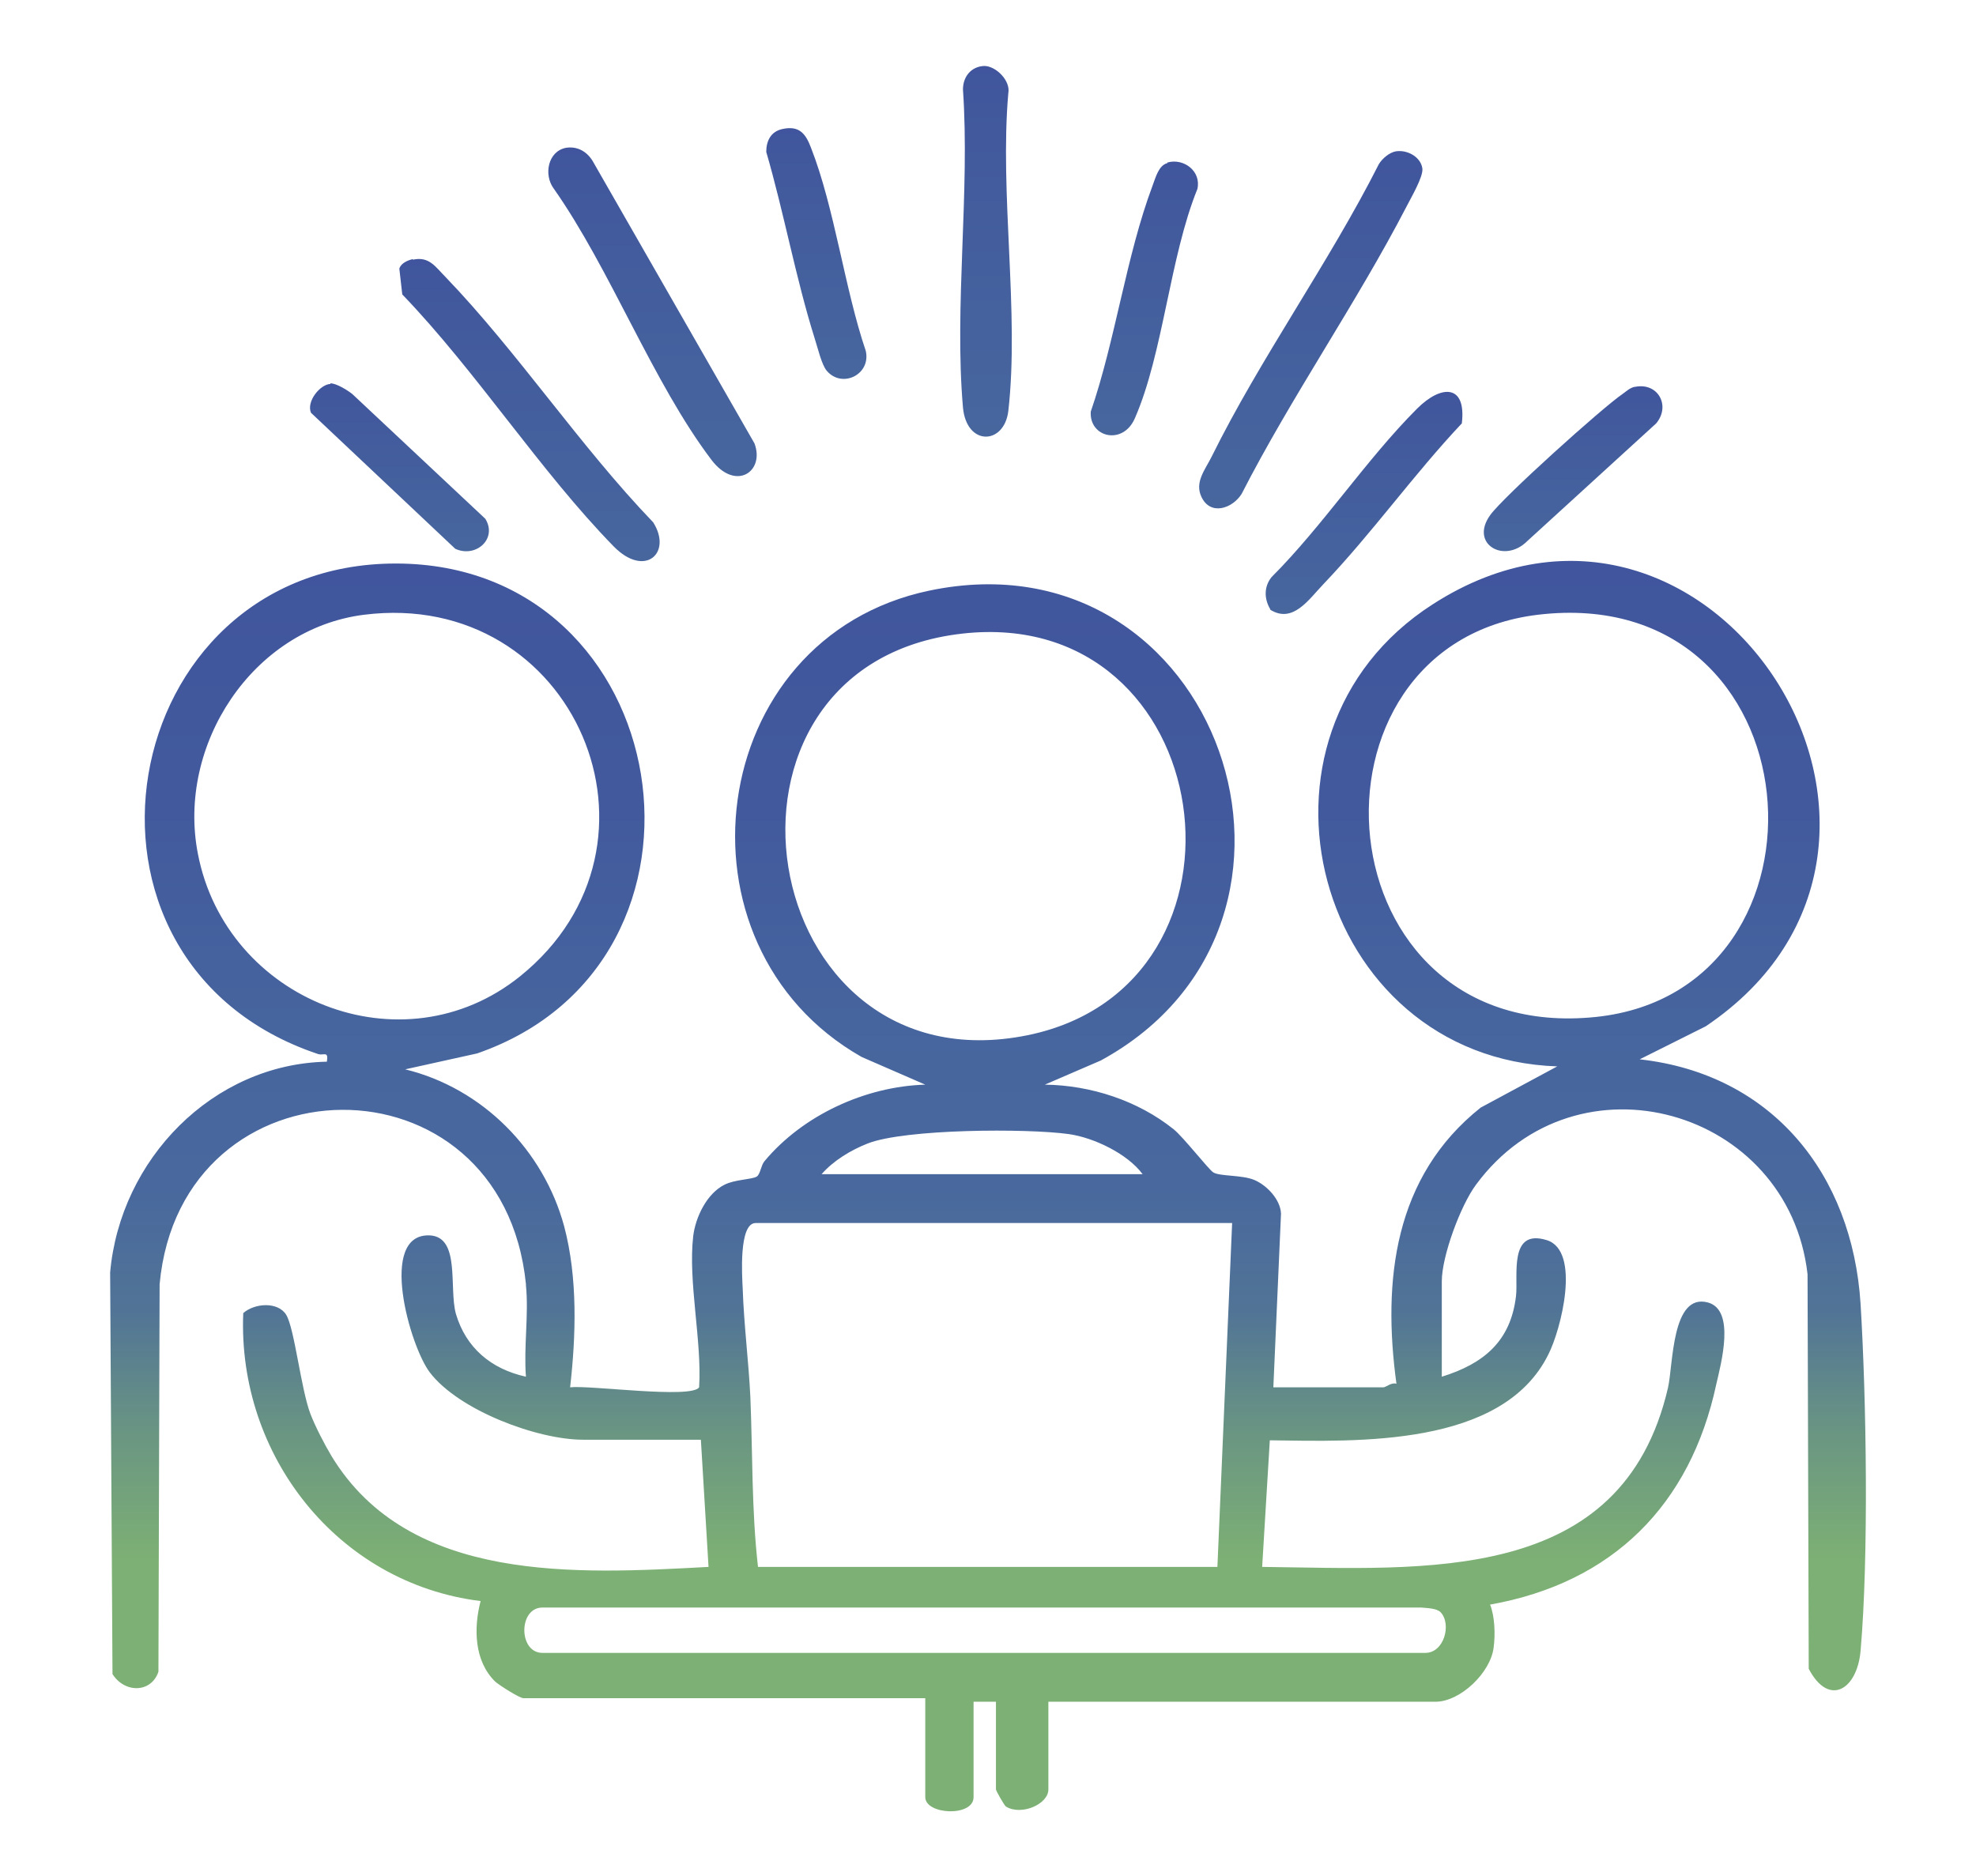
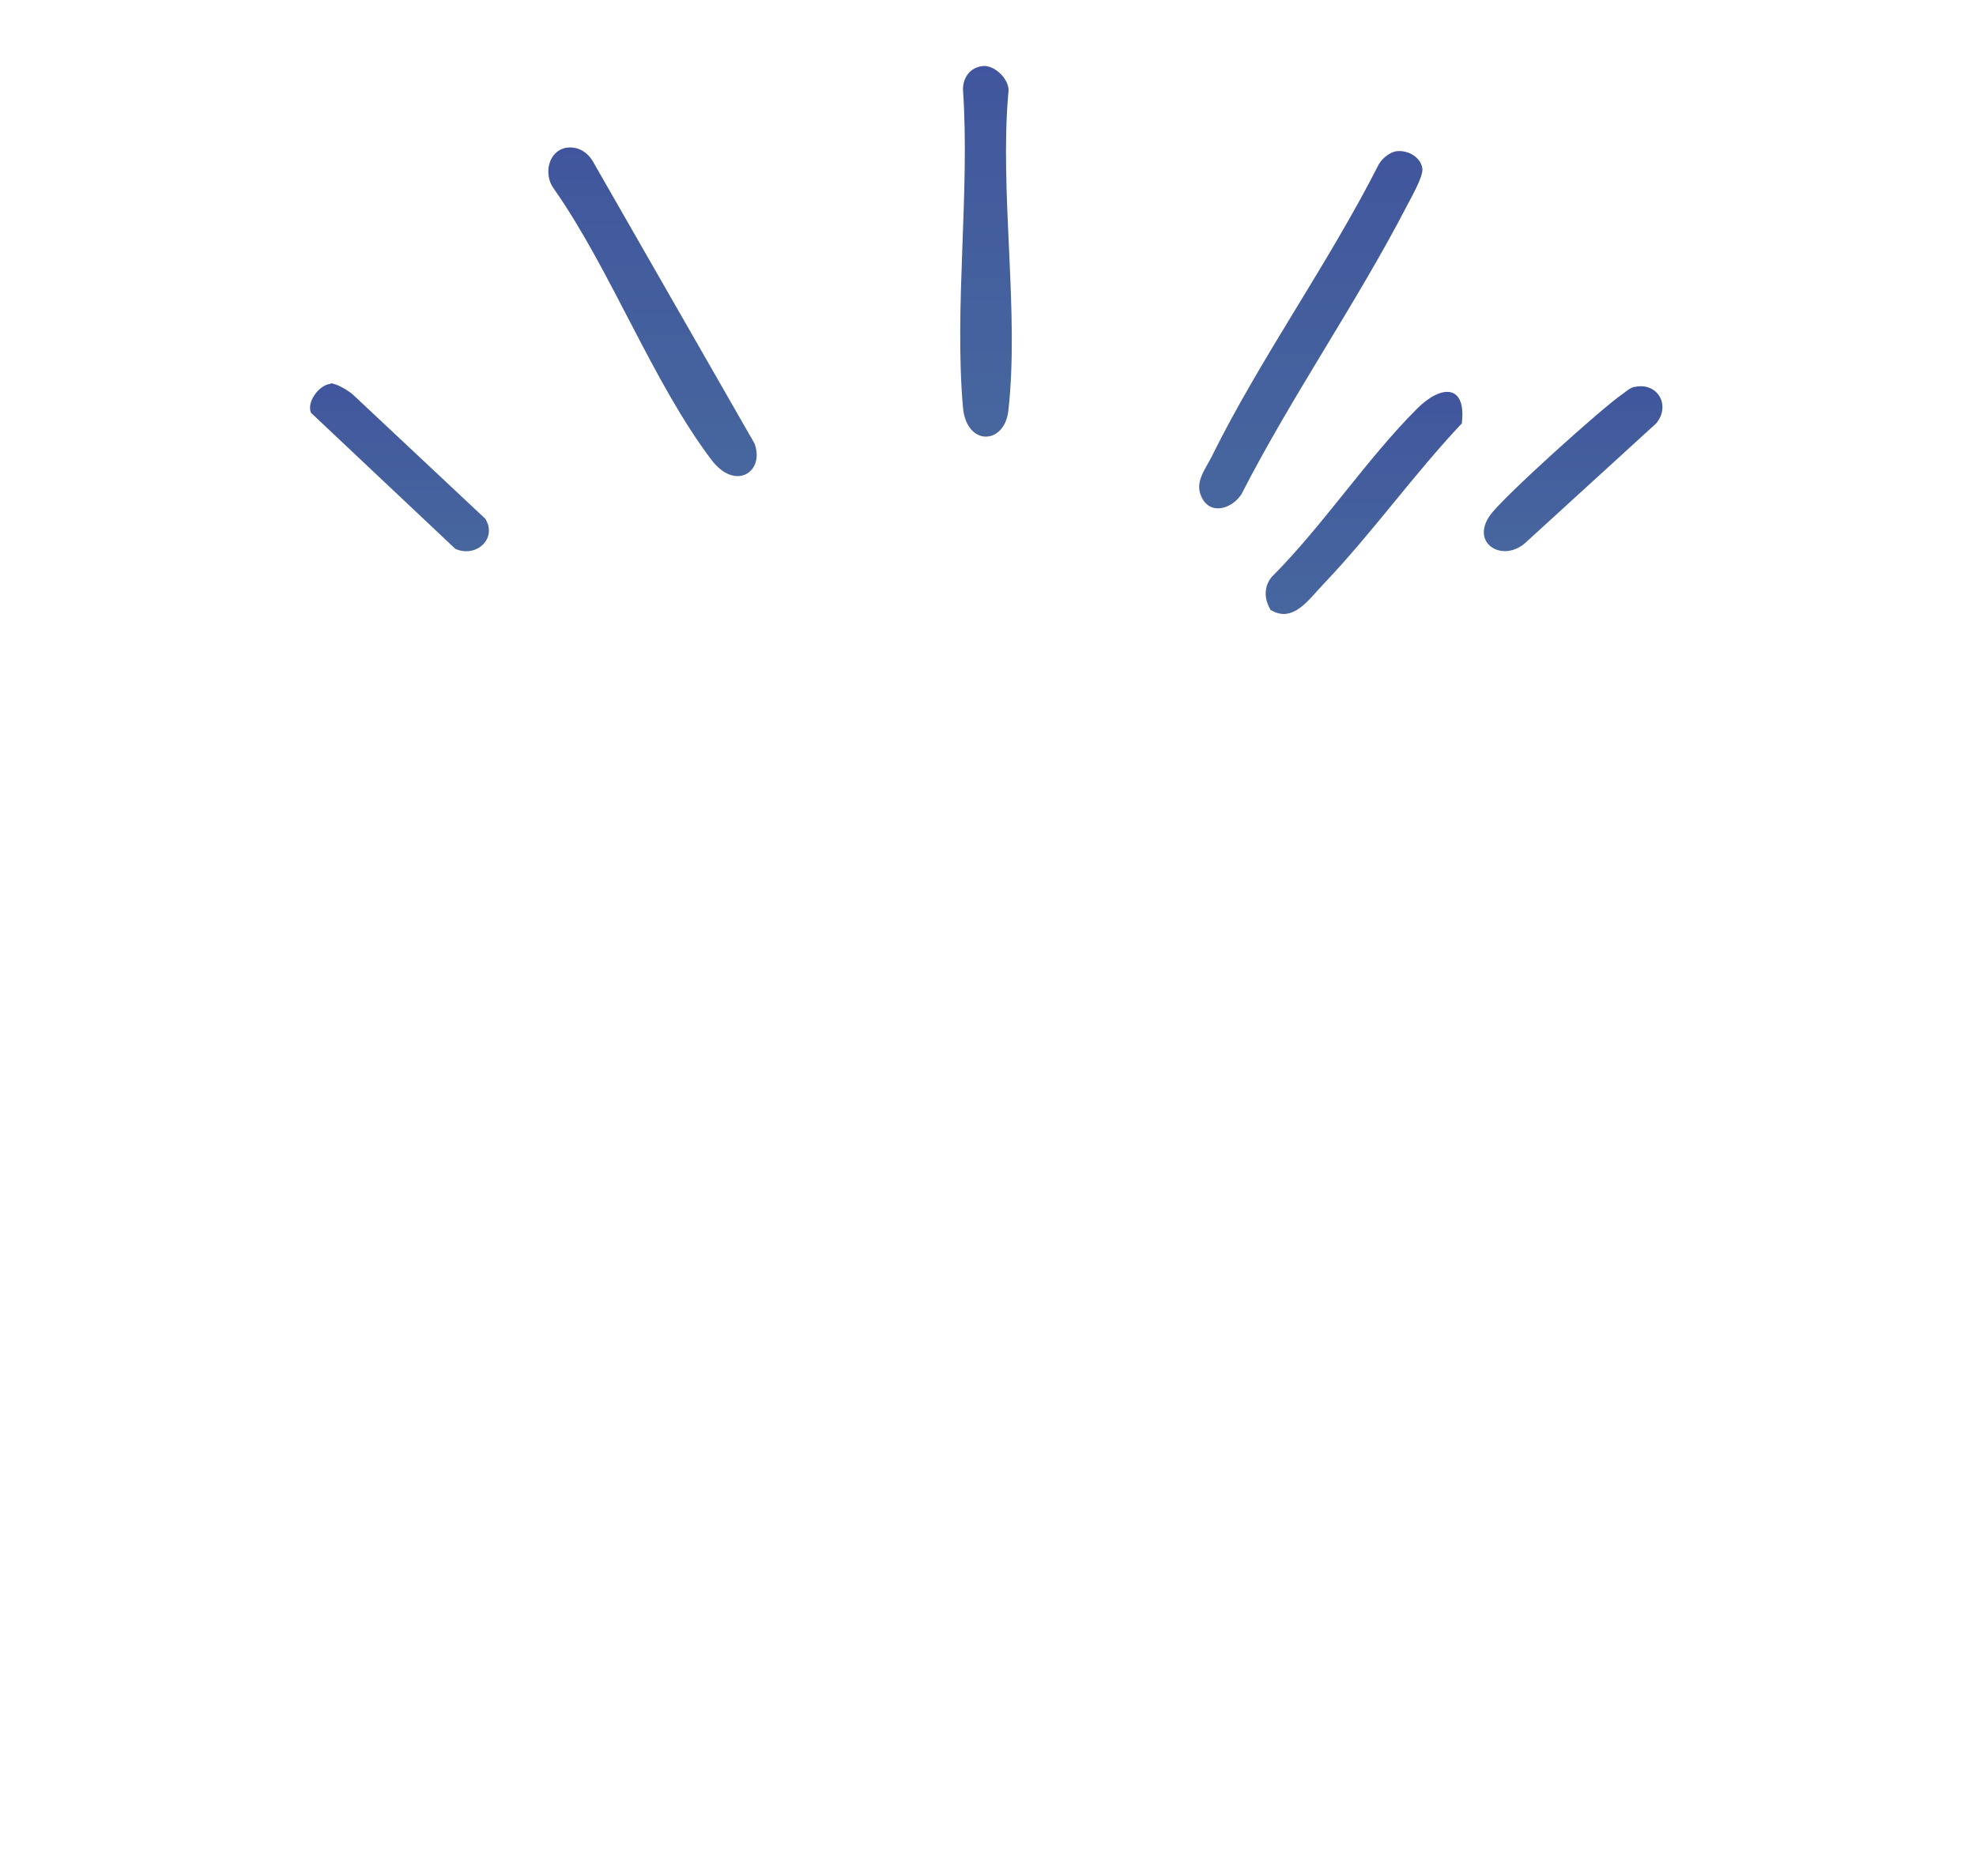
<svg xmlns="http://www.w3.org/2000/svg" xmlns:xlink="http://www.w3.org/1999/xlink" id="Capa_2" version="1.1" viewBox="0 0 335.5 318.6">
  <defs>
    <style>
      .st0 {
        fill: url(#Degradado_sin_nombre_174);
      }

      .st1 {
        fill: url(#Degradado_sin_nombre_176);
      }

      .st2 {
        fill: url(#Degradado_sin_nombre_171);
      }

      .st3 {
        fill: url(#Degradado_sin_nombre_172);
      }

      .st4 {
        fill: url(#Degradado_sin_nombre_178);
      }

      .st5 {
        fill: url(#Degradado_sin_nombre_173);
      }

      .st6 {
        fill: url(#Degradado_sin_nombre_175);
      }

      .st7 {
        fill: url(#Degradado_sin_nombre_177);
      }

      .st8 {
        fill: url(#Degradado_sin_nombre_5);
      }

      .st9 {
        fill: url(#Degradado_sin_nombre_17);
      }
    </style>
    <linearGradient id="Degradado_sin_nombre_5" data-name="Degradado sin nombre 5" x1="167.8" y1="224.1" x2="167.8" y2="11.8" gradientTransform="translate(0 319.3) scale(1 -1)" gradientUnits="userSpaceOnUse">
      <stop offset="0" stop-color="#40559d" />
      <stop offset=".2" stop-color="#425a9d" />
      <stop offset=".4" stop-color="#47669e" />
      <stop offset=".5" stop-color="#48689e" />
      <stop offset=".6" stop-color="#517496" />
      <stop offset=".7" stop-color="#6a9682" />
      <stop offset=".8" stop-color="#7db074" />
    </linearGradient>
    <linearGradient id="Degradado_sin_nombre_17" data-name="Degradado sin nombre 17" x1="222.5" y1="293.6" x2="222.5" y2="232.9" gradientTransform="translate(0 319.3) scale(1 -1)" gradientUnits="userSpaceOnUse">
      <stop offset="0" stop-color="#40559d" />
      <stop offset=".2" stop-color="#425a9d" />
      <stop offset="1" stop-color="#47669e" />
      <stop offset="1" stop-color="#48689e" />
    </linearGradient>
    <linearGradient id="Degradado_sin_nombre_171" data-name="Degradado sin nombre 17" x1="110.8" y1="294.3" x2="110.8" y2="238.4" xlink:href="#Degradado_sin_nombre_17" />
    <linearGradient id="Degradado_sin_nombre_172" data-name="Degradado sin nombre 17" x1="89.9" y1="275.2" x2="89.9" y2="223.9" xlink:href="#Degradado_sin_nombre_17" />
    <linearGradient id="Degradado_sin_nombre_173" data-name="Degradado sin nombre 17" x1="167.4" y1="308.1" x2="167.4" y2="245.2" xlink:href="#Degradado_sin_nombre_17" />
    <linearGradient id="Degradado_sin_nombre_174" data-name="Degradado sin nombre 17" x1="194.3" y1="291.8" x2="194.3" y2="245.3" xlink:href="#Degradado_sin_nombre_17" />
    <linearGradient id="Degradado_sin_nombre_175" data-name="Degradado sin nombre 17" x1="231.6" y1="252.7" x2="231.6" y2="215" xlink:href="#Degradado_sin_nombre_17" />
    <linearGradient id="Degradado_sin_nombre_176" data-name="Degradado sin nombre 17" x1="138.6" y1="297.5" x2="138.6" y2="254.9" xlink:href="#Degradado_sin_nombre_17" />
    <linearGradient id="Degradado_sin_nombre_177" data-name="Degradado sin nombre 17" x1="267.1" y1="253.7" x2="267.1" y2="225.7" xlink:href="#Degradado_sin_nombre_17" />
    <linearGradient id="Degradado_sin_nombre_178" data-name="Degradado sin nombre 17" x1="67.8" y1="254.2" x2="67.8" y2="225.7" xlink:href="#Degradado_sin_nombre_17" />
  </defs>
-   <path class="st8" d="M89.3,218.1c-4-39.9-58.6-39.1-62.2,0l-.2,65.8c-1.2,3.6-5.7,3.7-7.8.4l-.4-68.2c1.7-19.2,17.4-35.4,36.8-35.8.3-1.9-.5-1-1.5-1.3-46.6-15.6-34.6-83.3,13.2-83.3s58.6,67.7,13.8,83.2l-12.2,2.7c13.1,3.2,23.5,13.7,27,26.7,2.3,8.7,2,18.5,1,27.3,3.3-.4,20.6,2,21.9,0,.5-7.9-1.9-17.9-1-25.7.4-3.2,2.3-7.2,5.3-8.7,1.7-.9,4.8-.9,5.5-1.4.6-.4.7-1.9,1.3-2.6,6.5-7.8,17.1-12.7,27.3-13l-10.8-4.7c-33.3-18.9-26.7-71.2,11.5-79.2,49.2-10.3,72.2,56.3,29.1,79.8l-9.5,4.1c7.8.1,15.8,2.7,21.9,7.6,1.7,1.4,5.9,6.8,6.7,7.3,1.1.7,4.9.4,7,1.3s4.4,3.3,4.5,5.7l-1.3,29.5h18.7c.4,0,1.4-.9,2.2-.6-2.4-17.6-.4-35.2,14.3-46.9l13-7c-41.1-1.4-55.9-56.2-21.1-78.5,47-30.2,92.7,40.5,46.3,71.7l-11.2,5.6c22.5,2.5,36.1,19.5,37.5,41.5,1,16.3,1.4,43,0,59-.6,6.6-5.4,9.5-8.8,3l-.2-67c-3.2-28.1-39.2-38.4-56.3-15.2-2.6,3.5-5.8,12.1-5.8,16.4v16.2c7.1-2.2,11.7-6,12.6-13.7.4-3.4-1.3-11.5,5.2-9.5,5.9,1.8,2.4,15.3.3,19.4-7.8,15.8-32.4,14.8-47.3,14.6l-1.3,21.5c27.6.3,61.1,3.2,68.9-30.4.9-3.9.6-16.2,6.8-14.5,4.7,1.3,2.2,10.4,1.4,13.9-4.4,20.5-17.6,33.7-38.4,37.4.8,2,.9,5.1.6,7.3-.5,4.2-5.6,9.2-9.9,9.2h-65.7v14.9c0,2.5-4.6,4.5-7.2,2.9-.3-.2-1.7-2.7-1.7-2.9v-14.9h-3.8v16.2c0,3.4-8.2,3-8.2,0v-16.8h-68.2c-.7,0-4.1-2.2-4.8-2.8-3.6-3.5-3.7-9.1-2.5-13.7-24.3-3-41.3-24.8-40.3-48.9,1.9-1.7,5.9-2,7.3.3,1.4,2.3,2.5,12.6,4.1,16.8.8,2.1,2.4,5.2,3.6,7.2,13.2,21.7,41.7,20,64,18.8l-1.3-21.6h-20c-7.8,0-21.1-5-26-11.4-3.4-4.4-8.9-23.7,0-23.3,5.2.3,3.2,8.9,4.4,13.3,1.7,5.8,6,9.4,11.9,10.7-.4-5,.5-10.6,0-15.5h0ZM61.8,104.4c-19,2.4-31.8,22.2-28.2,40.6,4.8,24.9,34.7,36.9,54.7,20.8,27.8-22.4,9.3-65.9-26.5-61.4h0ZM261.1,104.4c-42.1,5.1-37.1,73.2,9.9,68.3,42.7-4.5,37.9-74-9.9-68.3ZM163.4,107.6c-47,5.3-35.5,77.7,11.1,68.2,41.4-8.5,32.6-73.1-11.1-68.2ZM194,199.4c-2.6-3.5-8.3-6.2-12.5-6.8-7.1-1-27.9-.9-34.2,1.6-2.8,1.1-5.8,2.9-7.8,5.2h54.6ZM209.2,207.7h-80.9c-2.9,0-2.3,9.1-2.2,11.1.2,6.1,1,12.3,1.3,18.4.4,9.6.2,19.3,1.3,28.9h78l2.5-58.4ZM244.6,273.8c-.7-.7-2.3-.7-3.3-.8H92.1c-4.1,0-4.1,7.7,0,7.7h149.8c3.3.1,4.6-4.9,2.7-6.9h0Z" />
  <path class="st9" d="M237,25.7c1.9-.3,4.2.9,4.5,2.9.2,1.4-2,5.1-2.7,6.5-8.5,16.4-19.5,32.2-28,48.8-1.6,2.5-5.3,3.7-6.8.5-1.2-2.5.6-4.6,1.7-6.8,8.3-16.8,19.9-32.9,28.4-49.7.6-1,1.8-2,2.9-2.2h0Z" />
  <path class="st2" d="M96.1,25.1c1.9-.3,3.5.6,4.5,2.2l27.5,48c1.8,4.8-3.2,8.2-7.3,2.8-10-13.2-17.1-32.3-26.8-46.1-1.7-2.3-1-6.3,2.1-6.9h0Z" />
-   <path class="st3" d="M70.1,44.1c2.8-.6,3.8,1.2,5.6,3,12.2,12.7,22.8,28.7,35.2,41.6,3.3,5.2-1.4,9.5-6.7,4.1-12.5-12.8-23.3-29.7-35.9-42.8l-.5-4.4c.3-.9,1.4-1.4,2.3-1.6h0Z" />
  <path class="st5" d="M167.1,11.2c2,0,4.5,2.5,4.1,4.6-1.5,17.1,1.9,37.3,0,54-.7,5.8-7.1,6-7.7-.6-1.5-17.2,1.2-36.6,0-54,0-2.2,1.4-3.9,3.6-4h0Z" />
-   <path class="st0" d="M198.2,27.6c2.8-.8,5.8,1.5,5.1,4.5-4.7,11.6-5.8,27.9-10.6,38.9-2,4.7-7.8,3.3-7.5-1.1,4.2-12.2,6-26.4,10.5-38.4.5-1.3,1-3.4,2.5-3.8h0Z" />
  <path class="st6" d="M215.7,103.5c-1.1-1.8-1.1-3.9.2-5.5,8.7-8.7,16.1-20,24.7-28.6,4.1-4.1,8.4-4.2,7.6,2.5-8.2,8.7-15.2,18.6-23.5,27.3-2.5,2.6-5.2,6.8-9.1,4.3h0Z" />
-   <path class="st1" d="M132.9,21.9c2.8-.6,3.9.8,4.8,3.2,4,10.2,5.7,23.9,9.3,34.5.9,4-4,6.4-6.6,3.4-.9-1-1.6-4.1-2.1-5.6-3.2-10.2-5.2-21.3-8.2-31.6,0-1.9.8-3.5,2.8-3.9Z" />
  <path class="st7" d="M277.6,65.7c3.9-.8,6.1,3.2,3.6,6.2l-21.9,20c-3.9,3.9-9.8.5-6.3-4.4,2.1-3,19.1-18.3,22.5-20.6.7-.5,1.2-1,2-1.2Z" />
  <path class="st4" d="M56.1,65.1c1,0,2.8,1.1,3.7,1.8l22.6,21.2c2.1,3.4-1.6,6.7-5.1,5.1l-24.5-23.1c-.8-1.9,1.5-4.8,3.3-4.9Z" />
</svg>